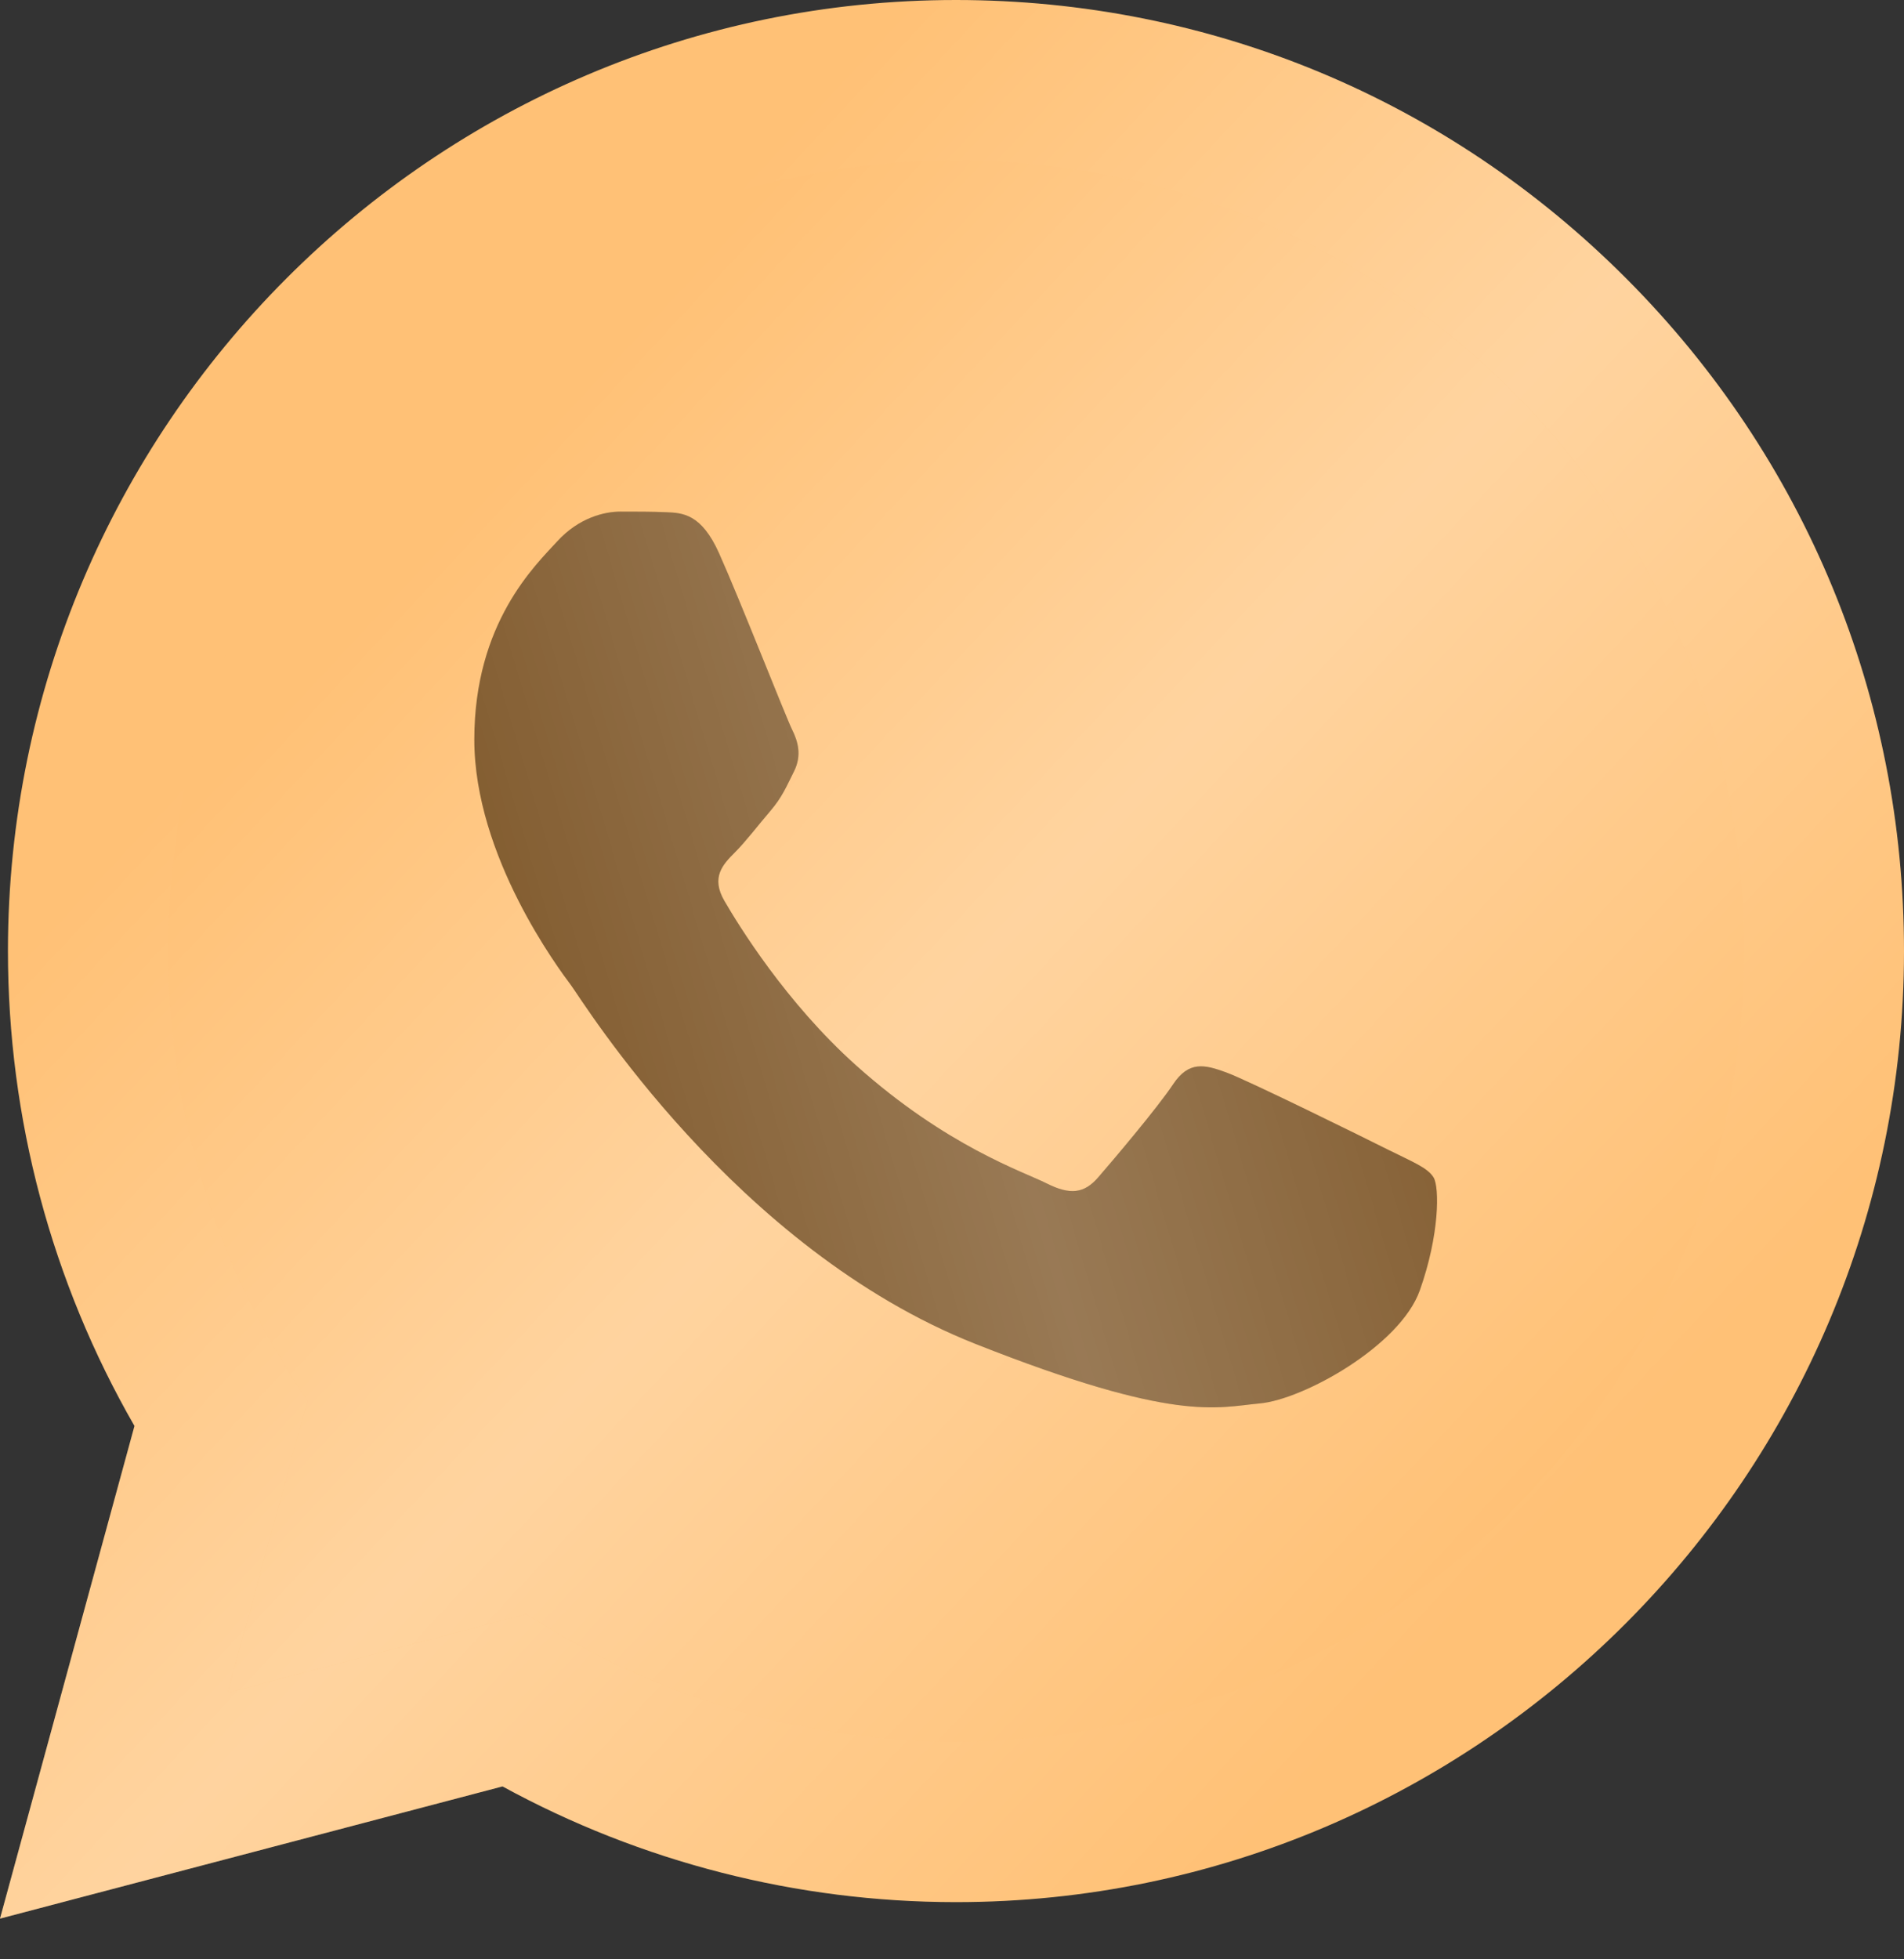
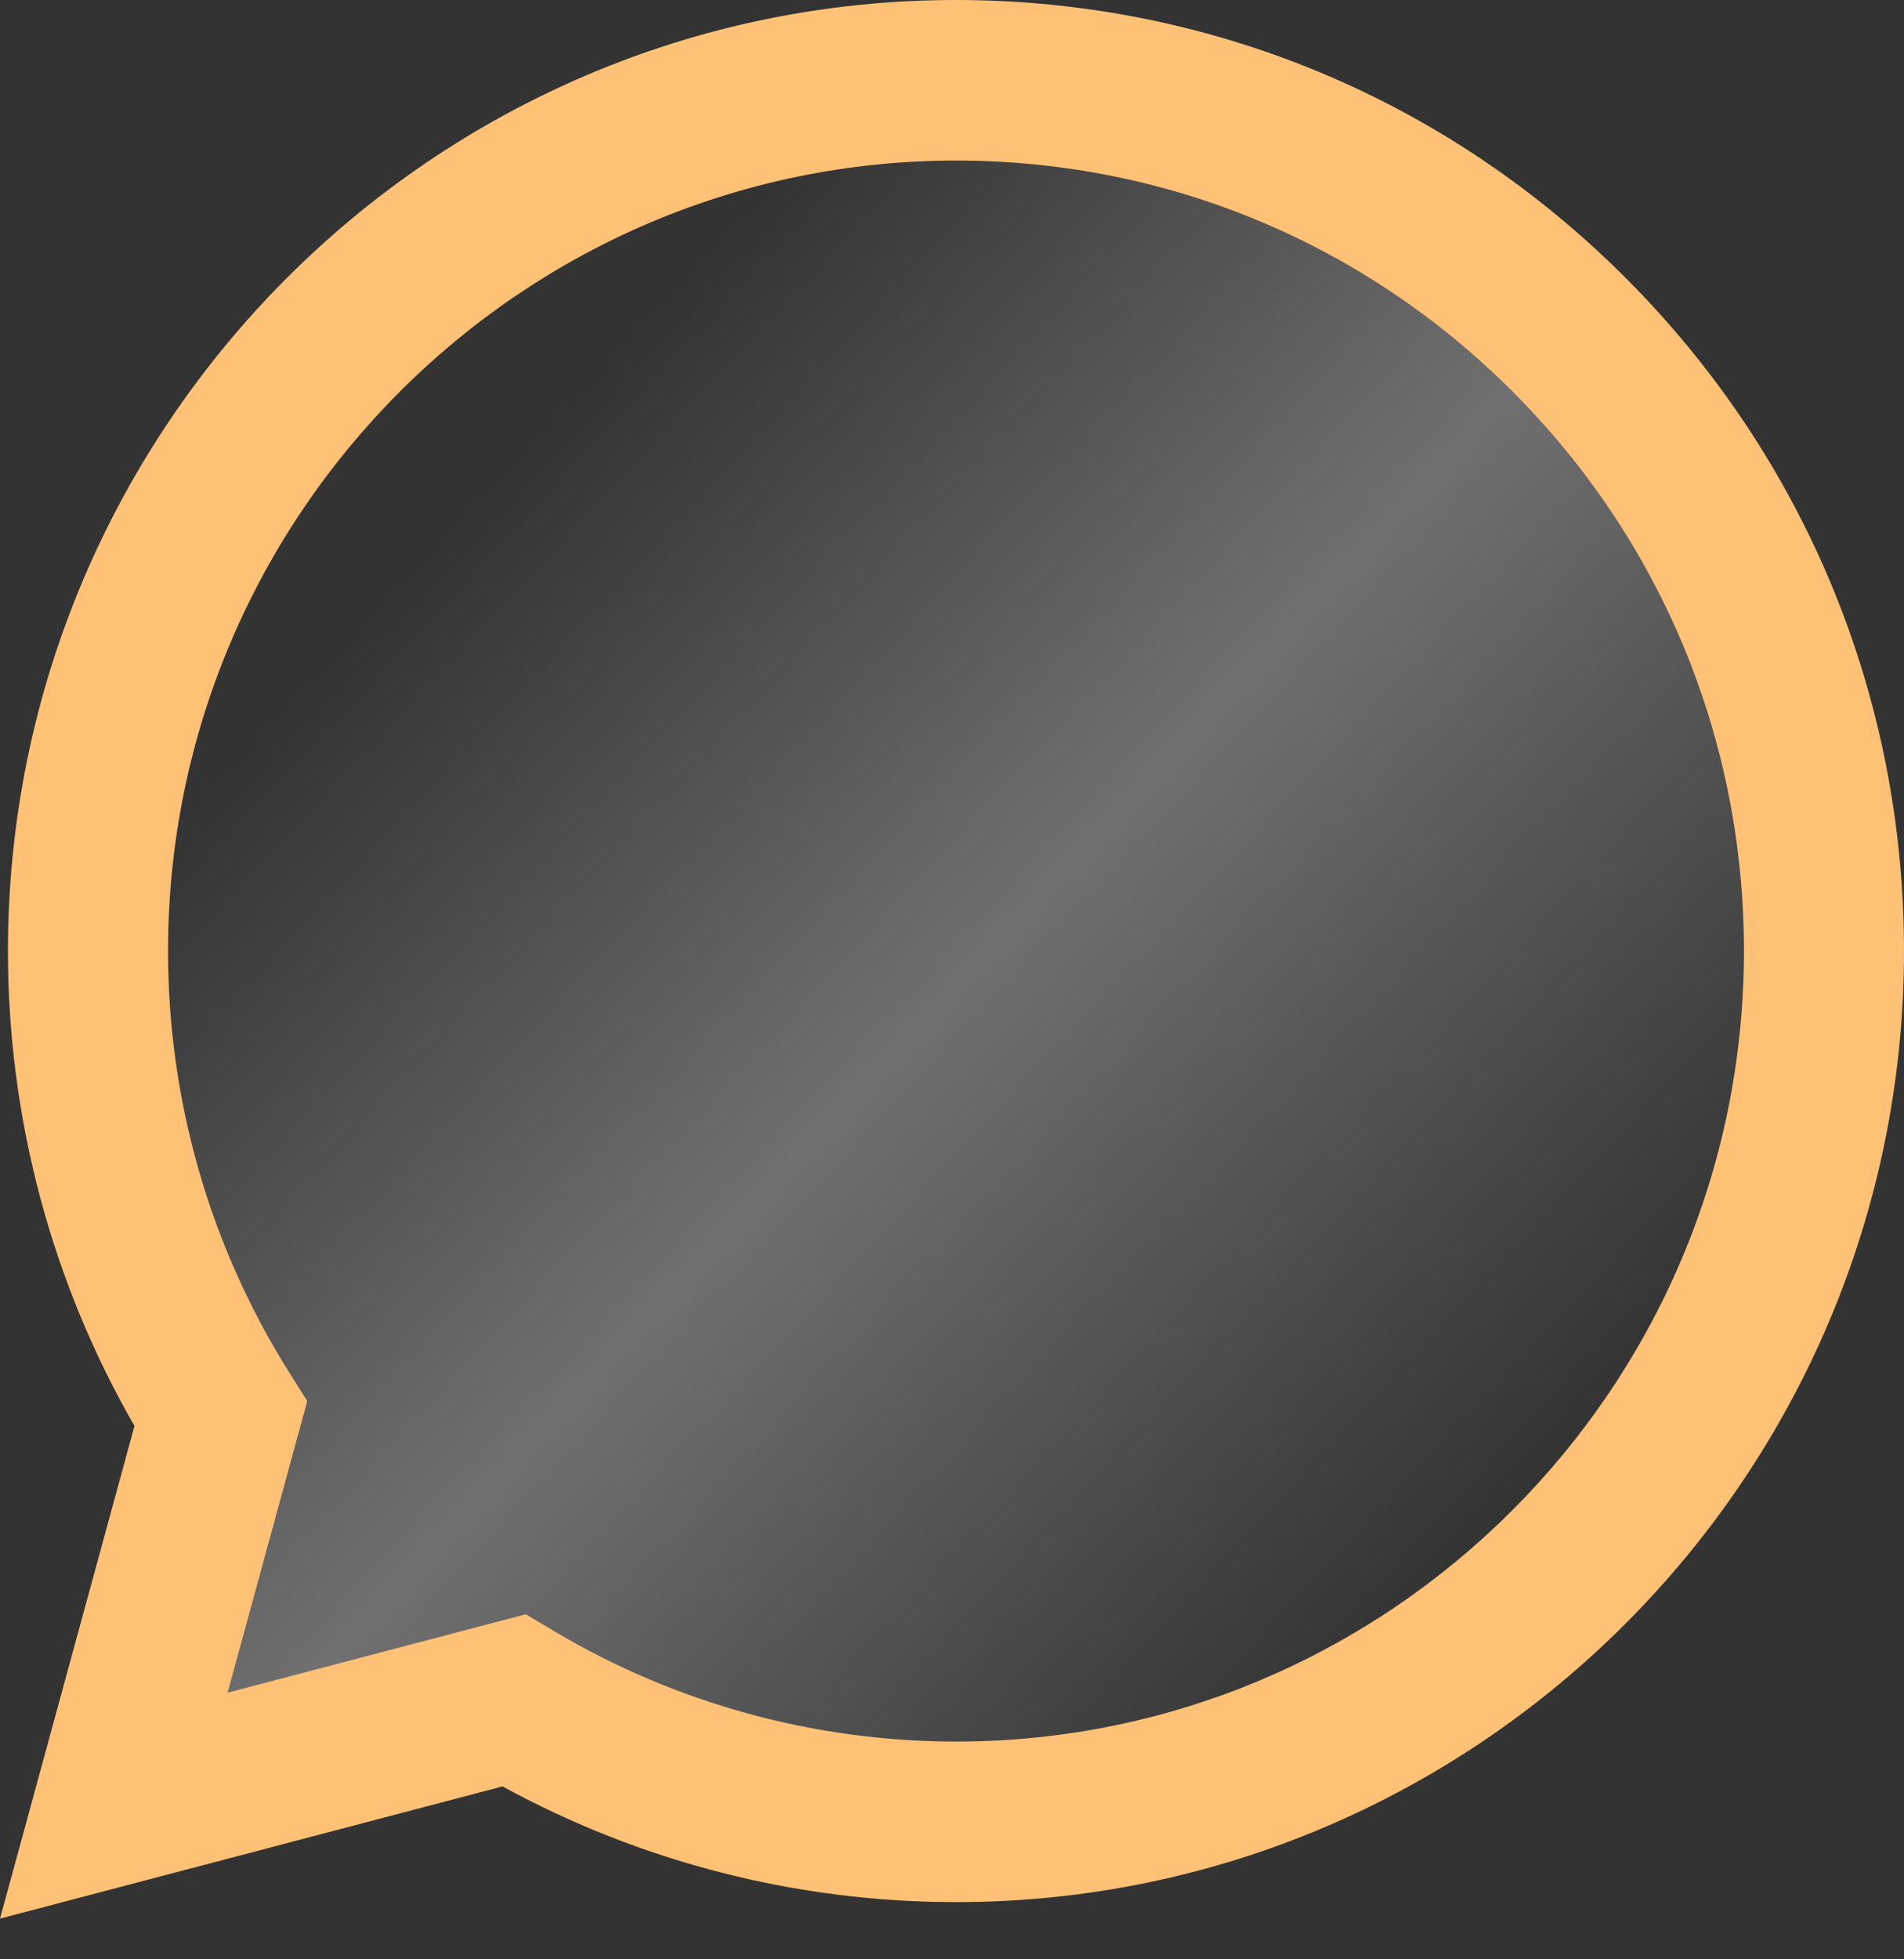
<svg xmlns="http://www.w3.org/2000/svg" width="35" height="36" viewBox="0 0 35 36" fill="none">
  <rect x="0" y="0" width="35" height="36" fill="#333333" stroke="none" />
-   <path d="M0.746 17.473C0.745 20.444 1.52 23.346 2.992 25.903L0.605 34.642L9.524 32.297C11.991 33.643 14.754 34.349 17.563 34.349H17.57C26.842 34.349 34.389 26.784 34.393 17.486C34.395 12.98 32.647 8.743 29.47 5.556C26.294 2.369 22.07 0.612 17.57 0.61C8.297 0.61 0.75 8.175 0.746 17.473" fill="#FFC176" />
  <path d="M0.746 17.473C0.745 20.444 1.52 23.346 2.992 25.903L0.605 34.642L9.524 32.297C11.991 33.643 14.754 34.349 17.563 34.349H17.57C26.842 34.349 34.389 26.784 34.393 17.486C34.395 12.98 32.647 8.743 29.47 5.556C26.294 2.369 22.07 0.612 17.57 0.61C8.297 0.61 0.75 8.175 0.746 17.473" fill="url(#paint0_linear_41_9)" fill-opacity="0.3" />
  <path d="M0.146 17.467C0.145 20.546 0.947 23.551 2.472 26.2L0 35.252L9.238 32.823C11.784 34.214 14.65 34.948 17.566 34.949H17.573C27.177 34.949 34.996 27.112 35 17.481C35.002 12.813 33.19 8.424 29.9 5.123C26.61 1.821 22.235 0.002 17.573 0C7.967 0 0.15 7.836 0.146 17.467ZM5.648 25.744L5.303 25.195C3.853 22.883 3.088 20.211 3.089 17.468C3.092 9.463 9.589 2.95 17.579 2.95C21.448 2.952 25.084 4.464 27.819 7.208C30.554 9.952 32.059 13.6 32.058 17.48C32.054 25.485 25.557 31.999 17.573 31.999H17.567C14.968 31.997 12.419 31.297 10.195 29.975L9.666 29.66L4.184 31.101L5.648 25.744Z" fill="#FFC176" />
-   <path d="M0.146 17.467C0.145 20.546 0.947 23.551 2.472 26.2L0 35.252L9.238 32.823C11.784 34.214 14.65 34.948 17.566 34.949H17.573C27.177 34.949 34.996 27.112 35 17.481C35.002 12.813 33.19 8.424 29.9 5.123C26.61 1.821 22.235 0.002 17.573 0C7.967 0 0.15 7.836 0.146 17.467ZM5.648 25.744L5.303 25.195C3.853 22.883 3.088 20.211 3.089 17.468C3.092 9.463 9.589 2.95 17.579 2.95C21.448 2.952 25.084 4.464 27.819 7.208C30.554 9.952 32.059 13.6 32.058 17.48C32.054 25.485 25.557 31.999 17.573 31.999H17.567C14.968 31.997 12.419 31.297 10.195 29.975L9.666 29.66L4.184 31.101L5.648 25.744Z" fill="url(#paint1_linear_41_9)" fill-opacity="0.3" />
-   <path d="M13.218 10.165C12.892 9.438 12.549 9.423 12.238 9.411C11.984 9.4 11.694 9.4 11.404 9.4C11.114 9.4 10.642 9.51 10.243 9.947C9.844 10.384 8.719 11.44 8.719 13.588C8.719 15.736 10.279 17.812 10.497 18.103C10.714 18.394 13.509 22.944 17.935 24.694C21.613 26.148 22.362 25.859 23.16 25.786C23.958 25.713 25.736 24.73 26.099 23.71C26.462 22.691 26.462 21.817 26.353 21.635C26.244 21.453 25.954 21.343 25.518 21.125C25.083 20.907 22.942 19.851 22.543 19.705C22.144 19.559 21.854 19.487 21.563 19.924C21.273 20.36 20.439 21.343 20.185 21.635C19.931 21.926 19.677 21.963 19.241 21.744C18.806 21.525 17.403 21.065 15.74 19.578C14.445 18.42 13.571 16.991 13.317 16.554C13.063 16.117 13.29 15.881 13.508 15.663C13.704 15.468 13.944 15.153 14.162 14.899C14.379 14.644 14.451 14.462 14.597 14.171C14.742 13.879 14.669 13.624 14.561 13.406C14.451 13.187 13.605 11.028 13.218 10.165Z" fill="#7F582A" />
-   <path d="M13.218 10.165C12.892 9.438 12.549 9.423 12.238 9.411C11.984 9.4 11.694 9.4 11.404 9.4C11.114 9.4 10.642 9.51 10.243 9.947C9.844 10.384 8.719 11.44 8.719 13.588C8.719 15.736 10.279 17.812 10.497 18.103C10.714 18.394 13.509 22.944 17.935 24.694C21.613 26.148 22.362 25.859 23.16 25.786C23.958 25.713 25.736 24.73 26.099 23.71C26.462 22.691 26.462 21.817 26.353 21.635C26.244 21.453 25.954 21.343 25.518 21.125C25.083 20.907 22.942 19.851 22.543 19.705C22.144 19.559 21.854 19.487 21.563 19.924C21.273 20.36 20.439 21.343 20.185 21.635C19.931 21.926 19.677 21.963 19.241 21.744C18.806 21.525 17.403 21.065 15.74 19.578C14.445 18.42 13.571 16.991 13.317 16.554C13.063 16.117 13.29 15.881 13.508 15.663C13.704 15.468 13.944 15.153 14.162 14.899C14.379 14.644 14.451 14.462 14.597 14.171C14.742 13.879 14.669 13.624 14.561 13.406C14.451 13.187 13.605 11.028 13.218 10.165Z" fill="url(#paint2_linear_41_9)" fill-opacity="0.2" />
  <defs>
    <linearGradient id="paint0_linear_41_9" x1="52.475" y1="1.644" x2="32.882" y2="-16.628" gradientUnits="userSpaceOnUse">
      <stop offset="0.007" stop-color="white" stop-opacity="0" />
      <stop offset="0.533" stop-color="white" />
      <stop offset="1" stop-color="white" stop-opacity="0" />
    </linearGradient>
    <linearGradient id="paint1_linear_41_9" x1="53.73" y1="1.07" x2="33.435" y2="-17.857" gradientUnits="userSpaceOnUse">
      <stop offset="0.007" stop-color="white" stop-opacity="0" />
      <stop offset="0.533" stop-color="white" />
      <stop offset="1" stop-color="white" stop-opacity="0" />
    </linearGradient>
    <linearGradient id="paint2_linear_41_9" x1="24.71" y1="3.416" x2="5.384" y2="9.149" gradientUnits="userSpaceOnUse">
      <stop offset="0.007" stop-color="white" stop-opacity="0" />
      <stop offset="0.533" stop-color="white" />
      <stop offset="1" stop-color="white" stop-opacity="0" />
    </linearGradient>
  </defs>
</svg>